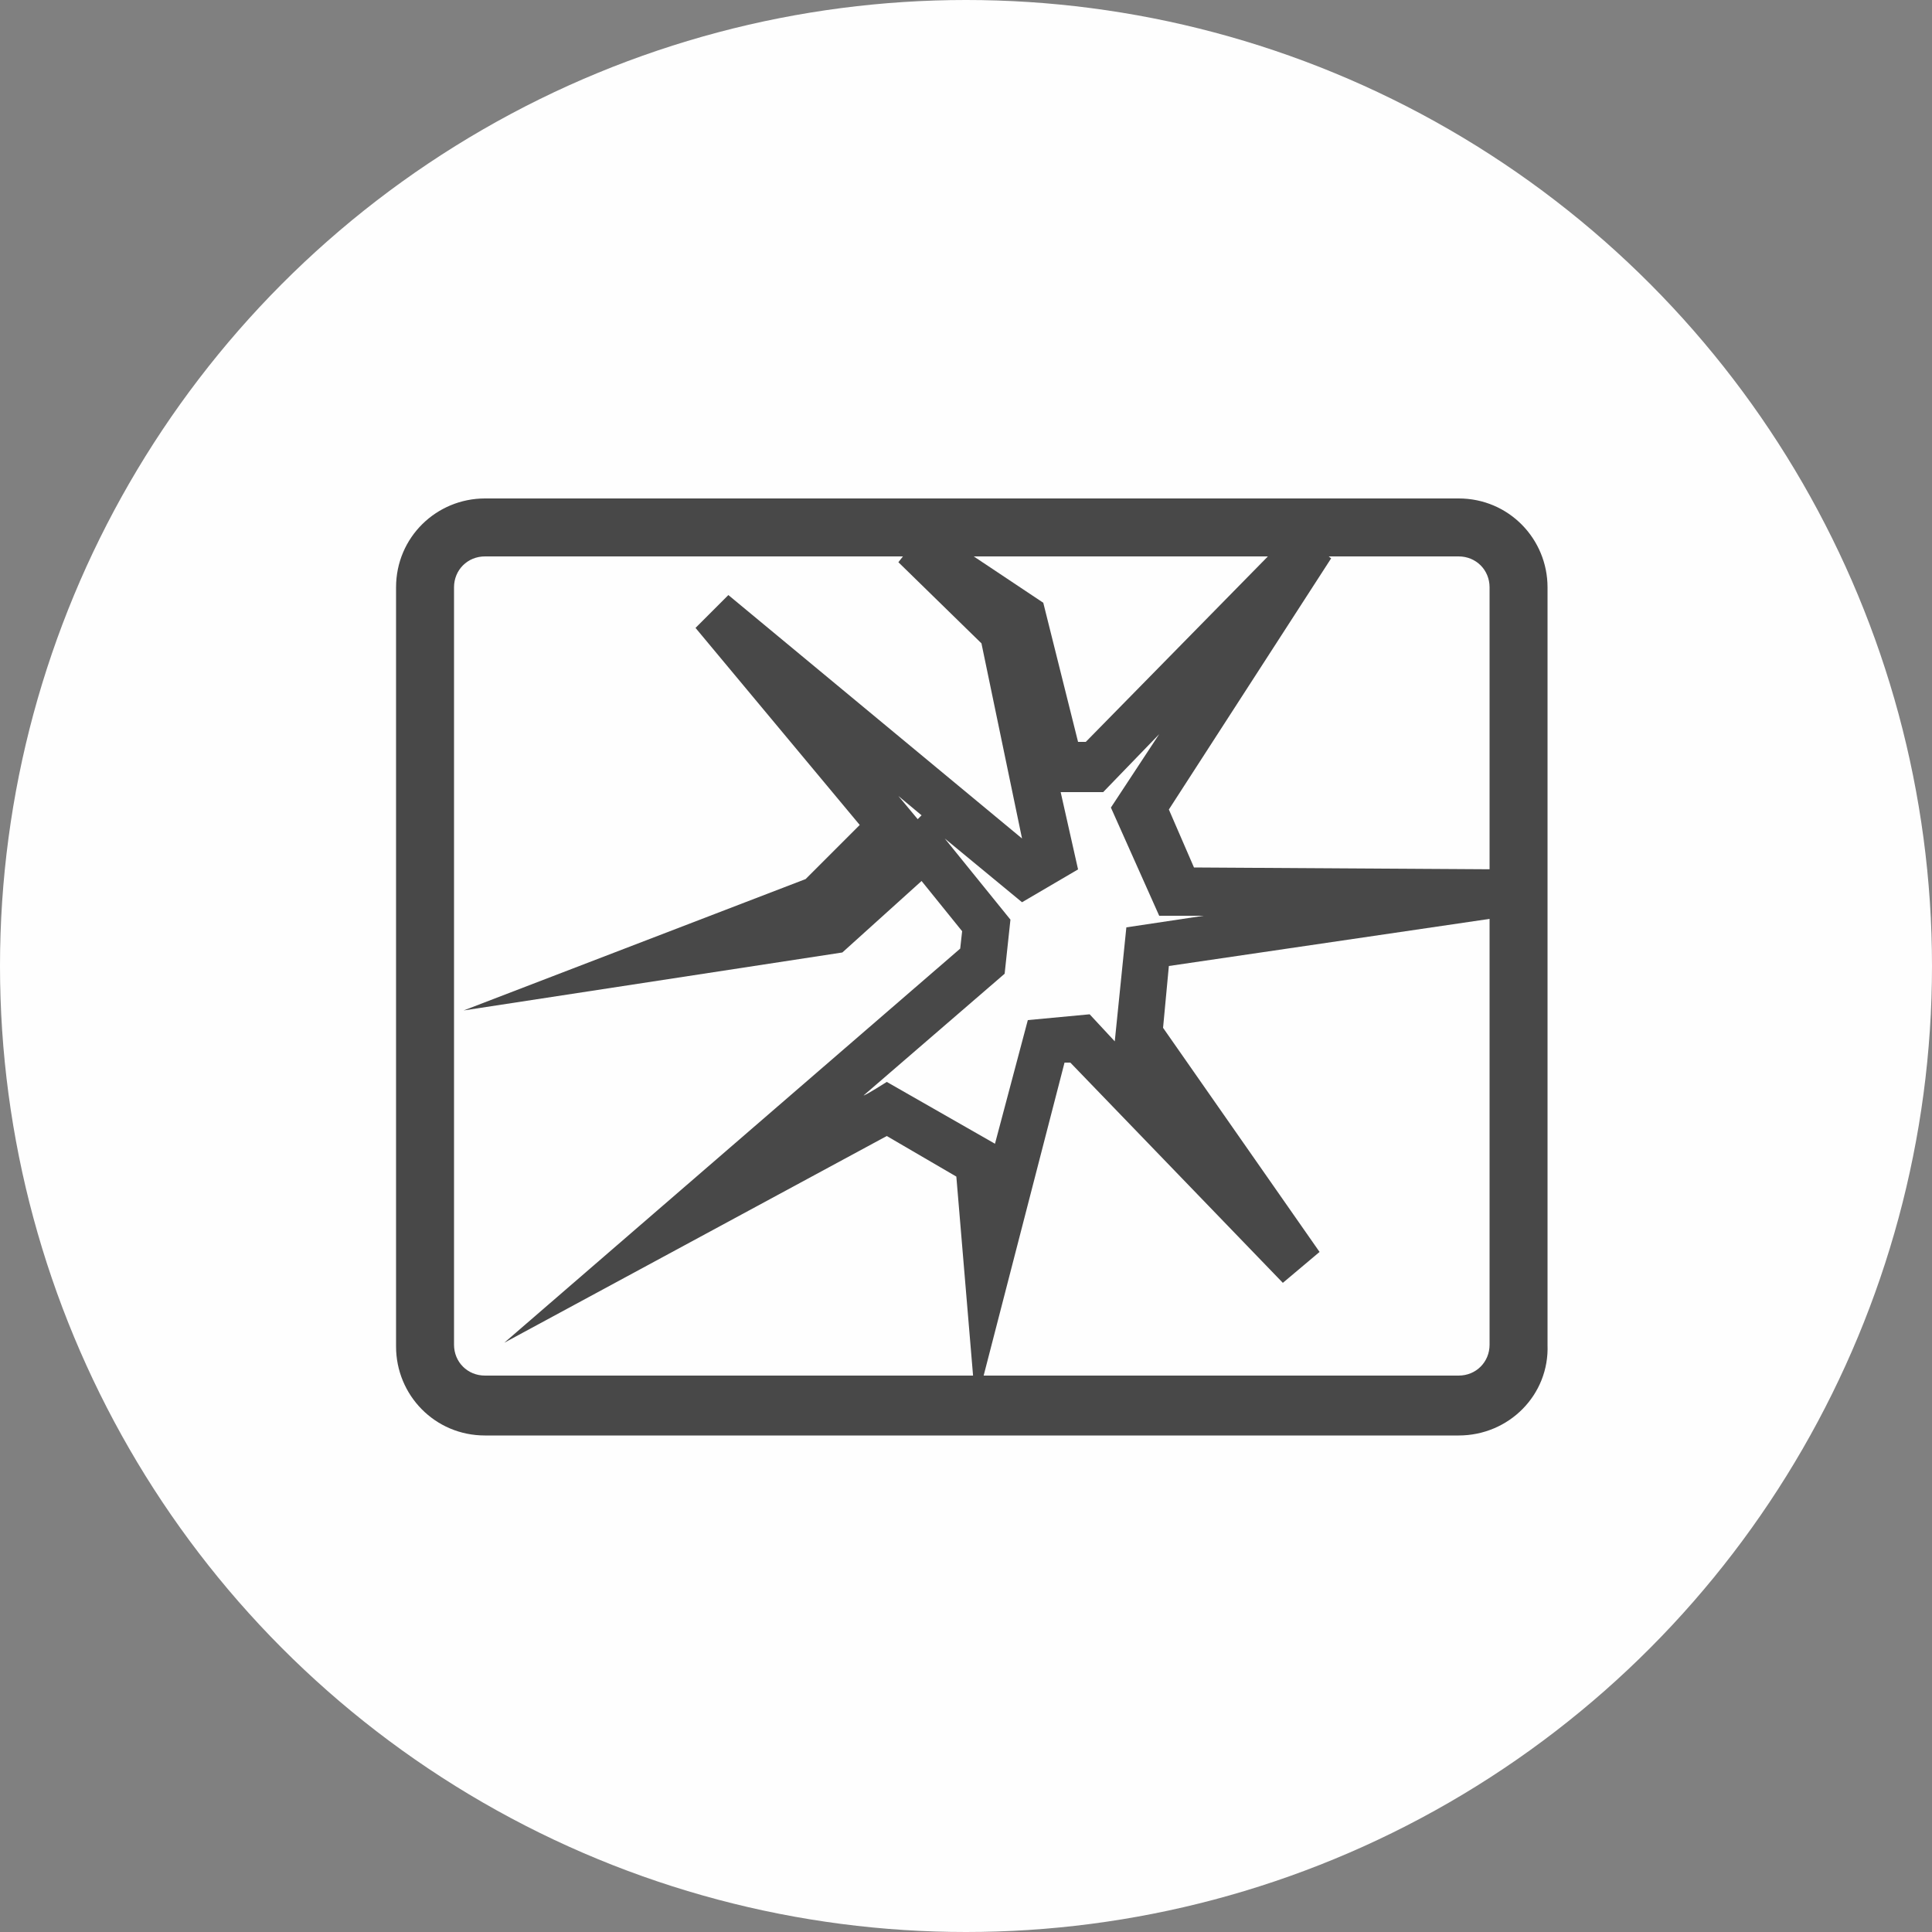
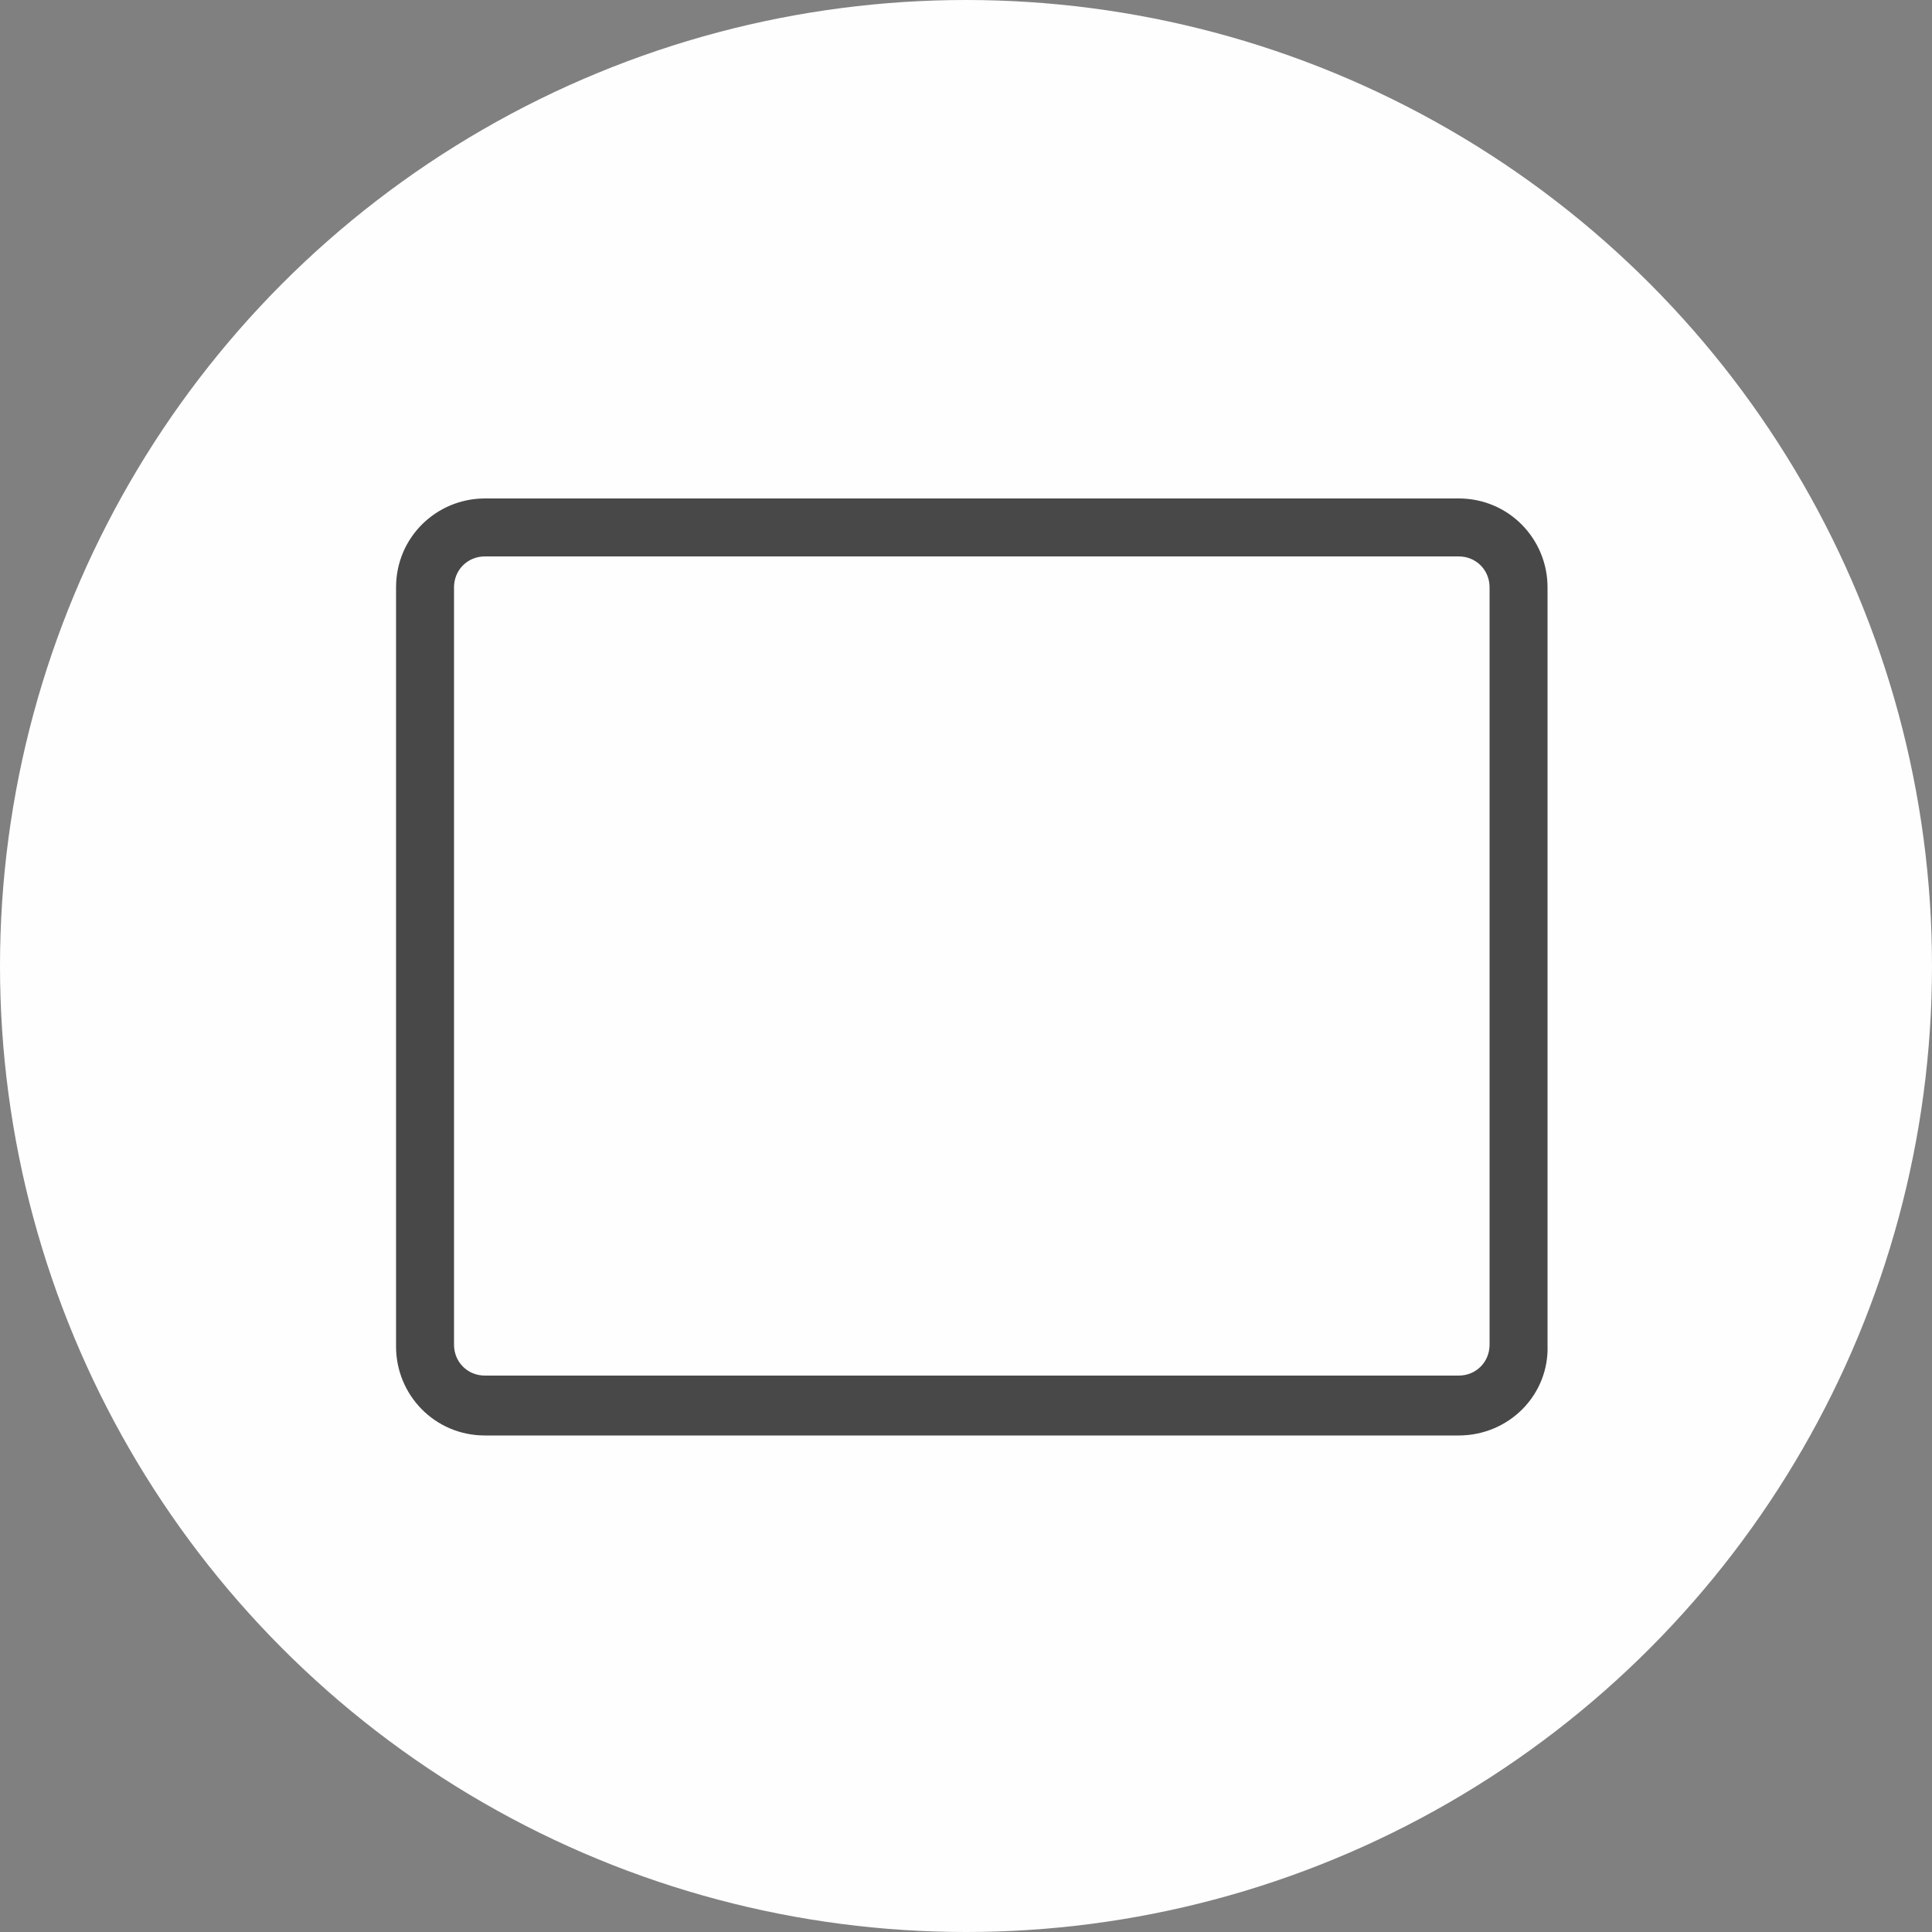
<svg xmlns="http://www.w3.org/2000/svg" version="1.1" id="Layer_1" x="0px" y="0px" viewBox="0 0 100 100" style="enable-background:new 0 0 100 100;" xml:space="preserve">
  <rect x="0" y="0" width="100" height="100" fill="#808080" stroke="none" />
  <style type="text/css">
	.st0{fill-rule:evenodd;clip-rule:evenodd;fill:#F1F4F6;fill-opacity:0.5;}
	.st1{fill:#BAC6D1;}
</style>
  <g>
    <g>
      <g transform="translate(-451, -1186) translate(440, 1175)">
        <circle class="circle-bg" fill="#fefefe" cx="61" cy="61" r="50" />
        <path class="primary-fill" fill="#484848" d="M86.5,85.3H36.1c-2.6,0-4.6-2.1-4.6-4.6V41.4c0-2.6,2.1-4.6,4.6-4.6h50.4c2.6,0,4.6,2.1,4.6,4.6v39.2     C91.2,83.2,89.1,85.3,86.5,85.3z M36.1,39.8c-0.9,0-1.6,0.7-1.6,1.6v39.2c0,0.9,0.7,1.6,1.6,1.6h50.4c0.9,0,1.6-0.7,1.6-1.6V41.4     c0-0.9-0.7-1.6-1.6-1.6C86.5,39.8,36.1,39.8,36.1,39.8z" />
-         <path class="primary-fill" fill="#484848" d="M61.5,83.8l-1-11.9l-3.6-2.1L37.1,80.5l23.6-20.4l0.1-0.9l-2.1-2.6l-4.1,3.7l-19.6,3l17.7-6.8l2.8-2.8     L47,43.5l1.7-1.7l15.2,12.6l-2.1-10.1l-4.3-4.2l1.5-1.9l6,4l1.8,7.2h0.4l10.8-11l1.9,1.5l-8.4,13l1.3,3L89,56l0.2,2.4L71.5,61     l-0.3,3.2l8.1,11.6l-1.9,1.6L66.4,66h-0.3L61.5,83.8z M56.9,67l5.6,3.2l1.7-6.4l3.2-0.3l1.3,1.4l0.6-5.9l4-0.6H71l-2.5-5.6L71,49     l-2.9,3h-2.2l0.9,4l-2.9,1.7l-4-3.3l3.4,4.2L63,61.4l-7.3,6.3C55.8,67.7,56.9,67,56.9,67z M57.5,52.2l1,1.2l0.2-0.2L57.5,52.2z" />
      </g>
    </g>
  </g>
</svg>